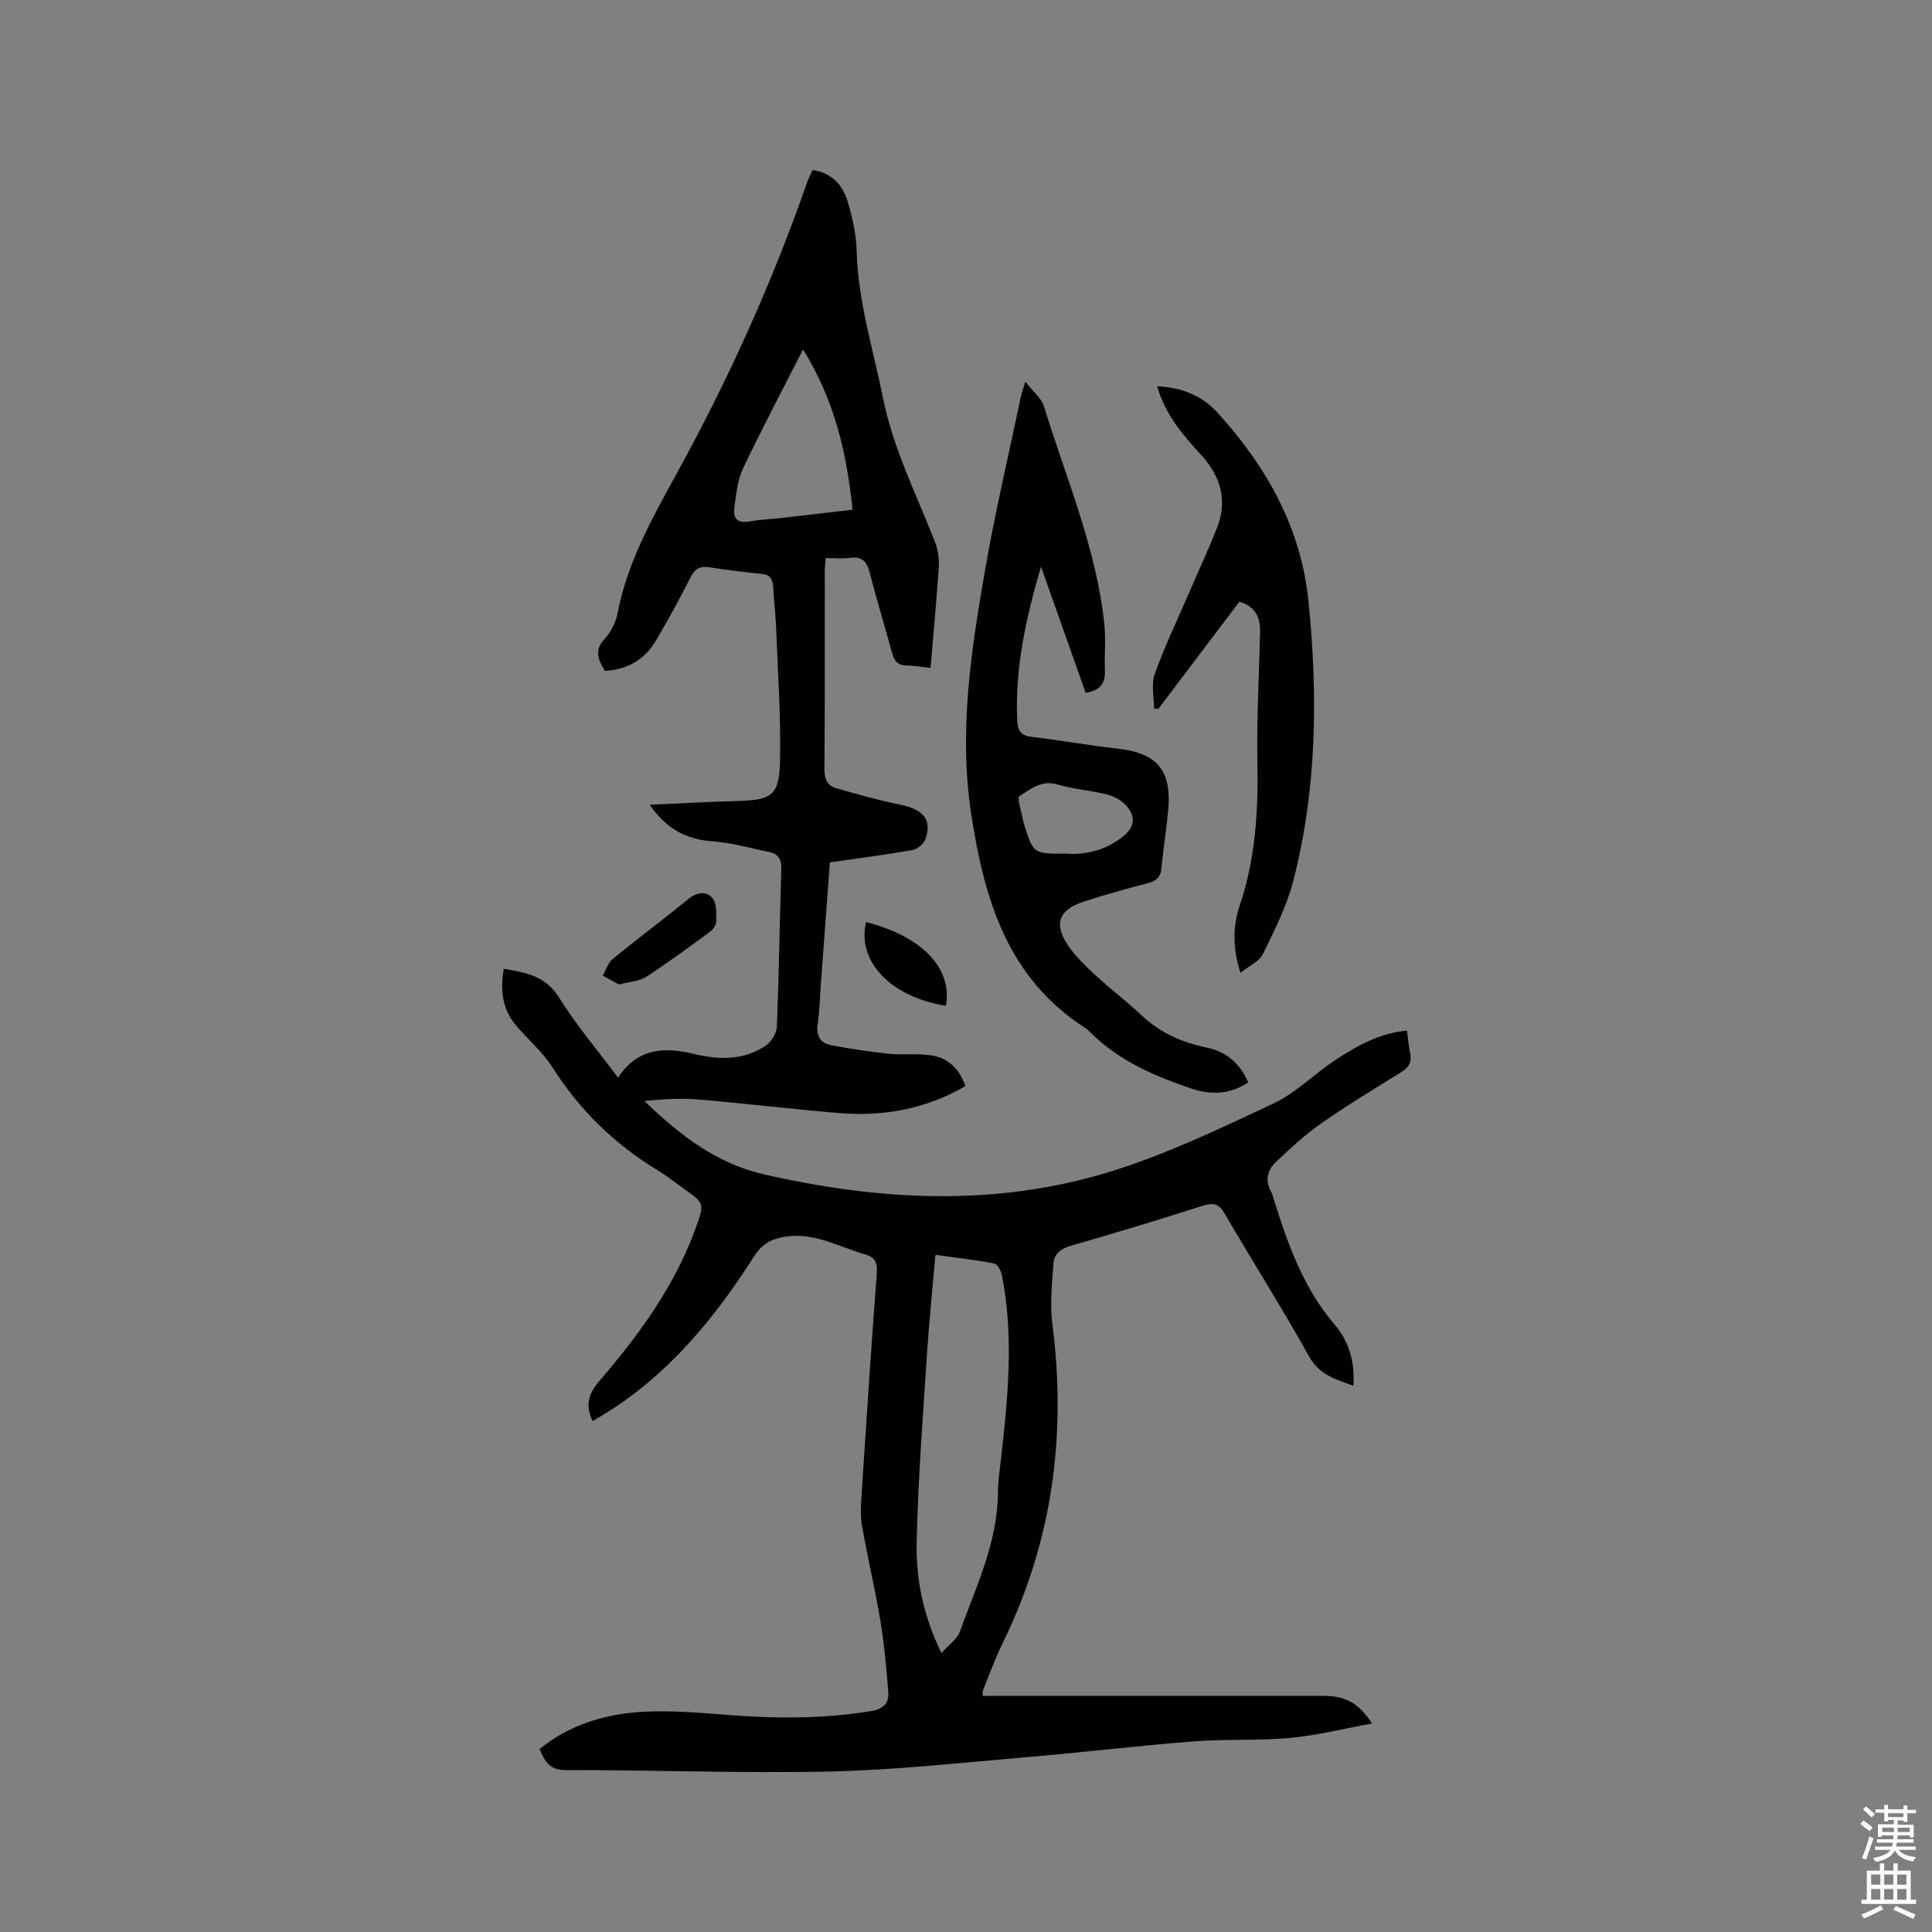
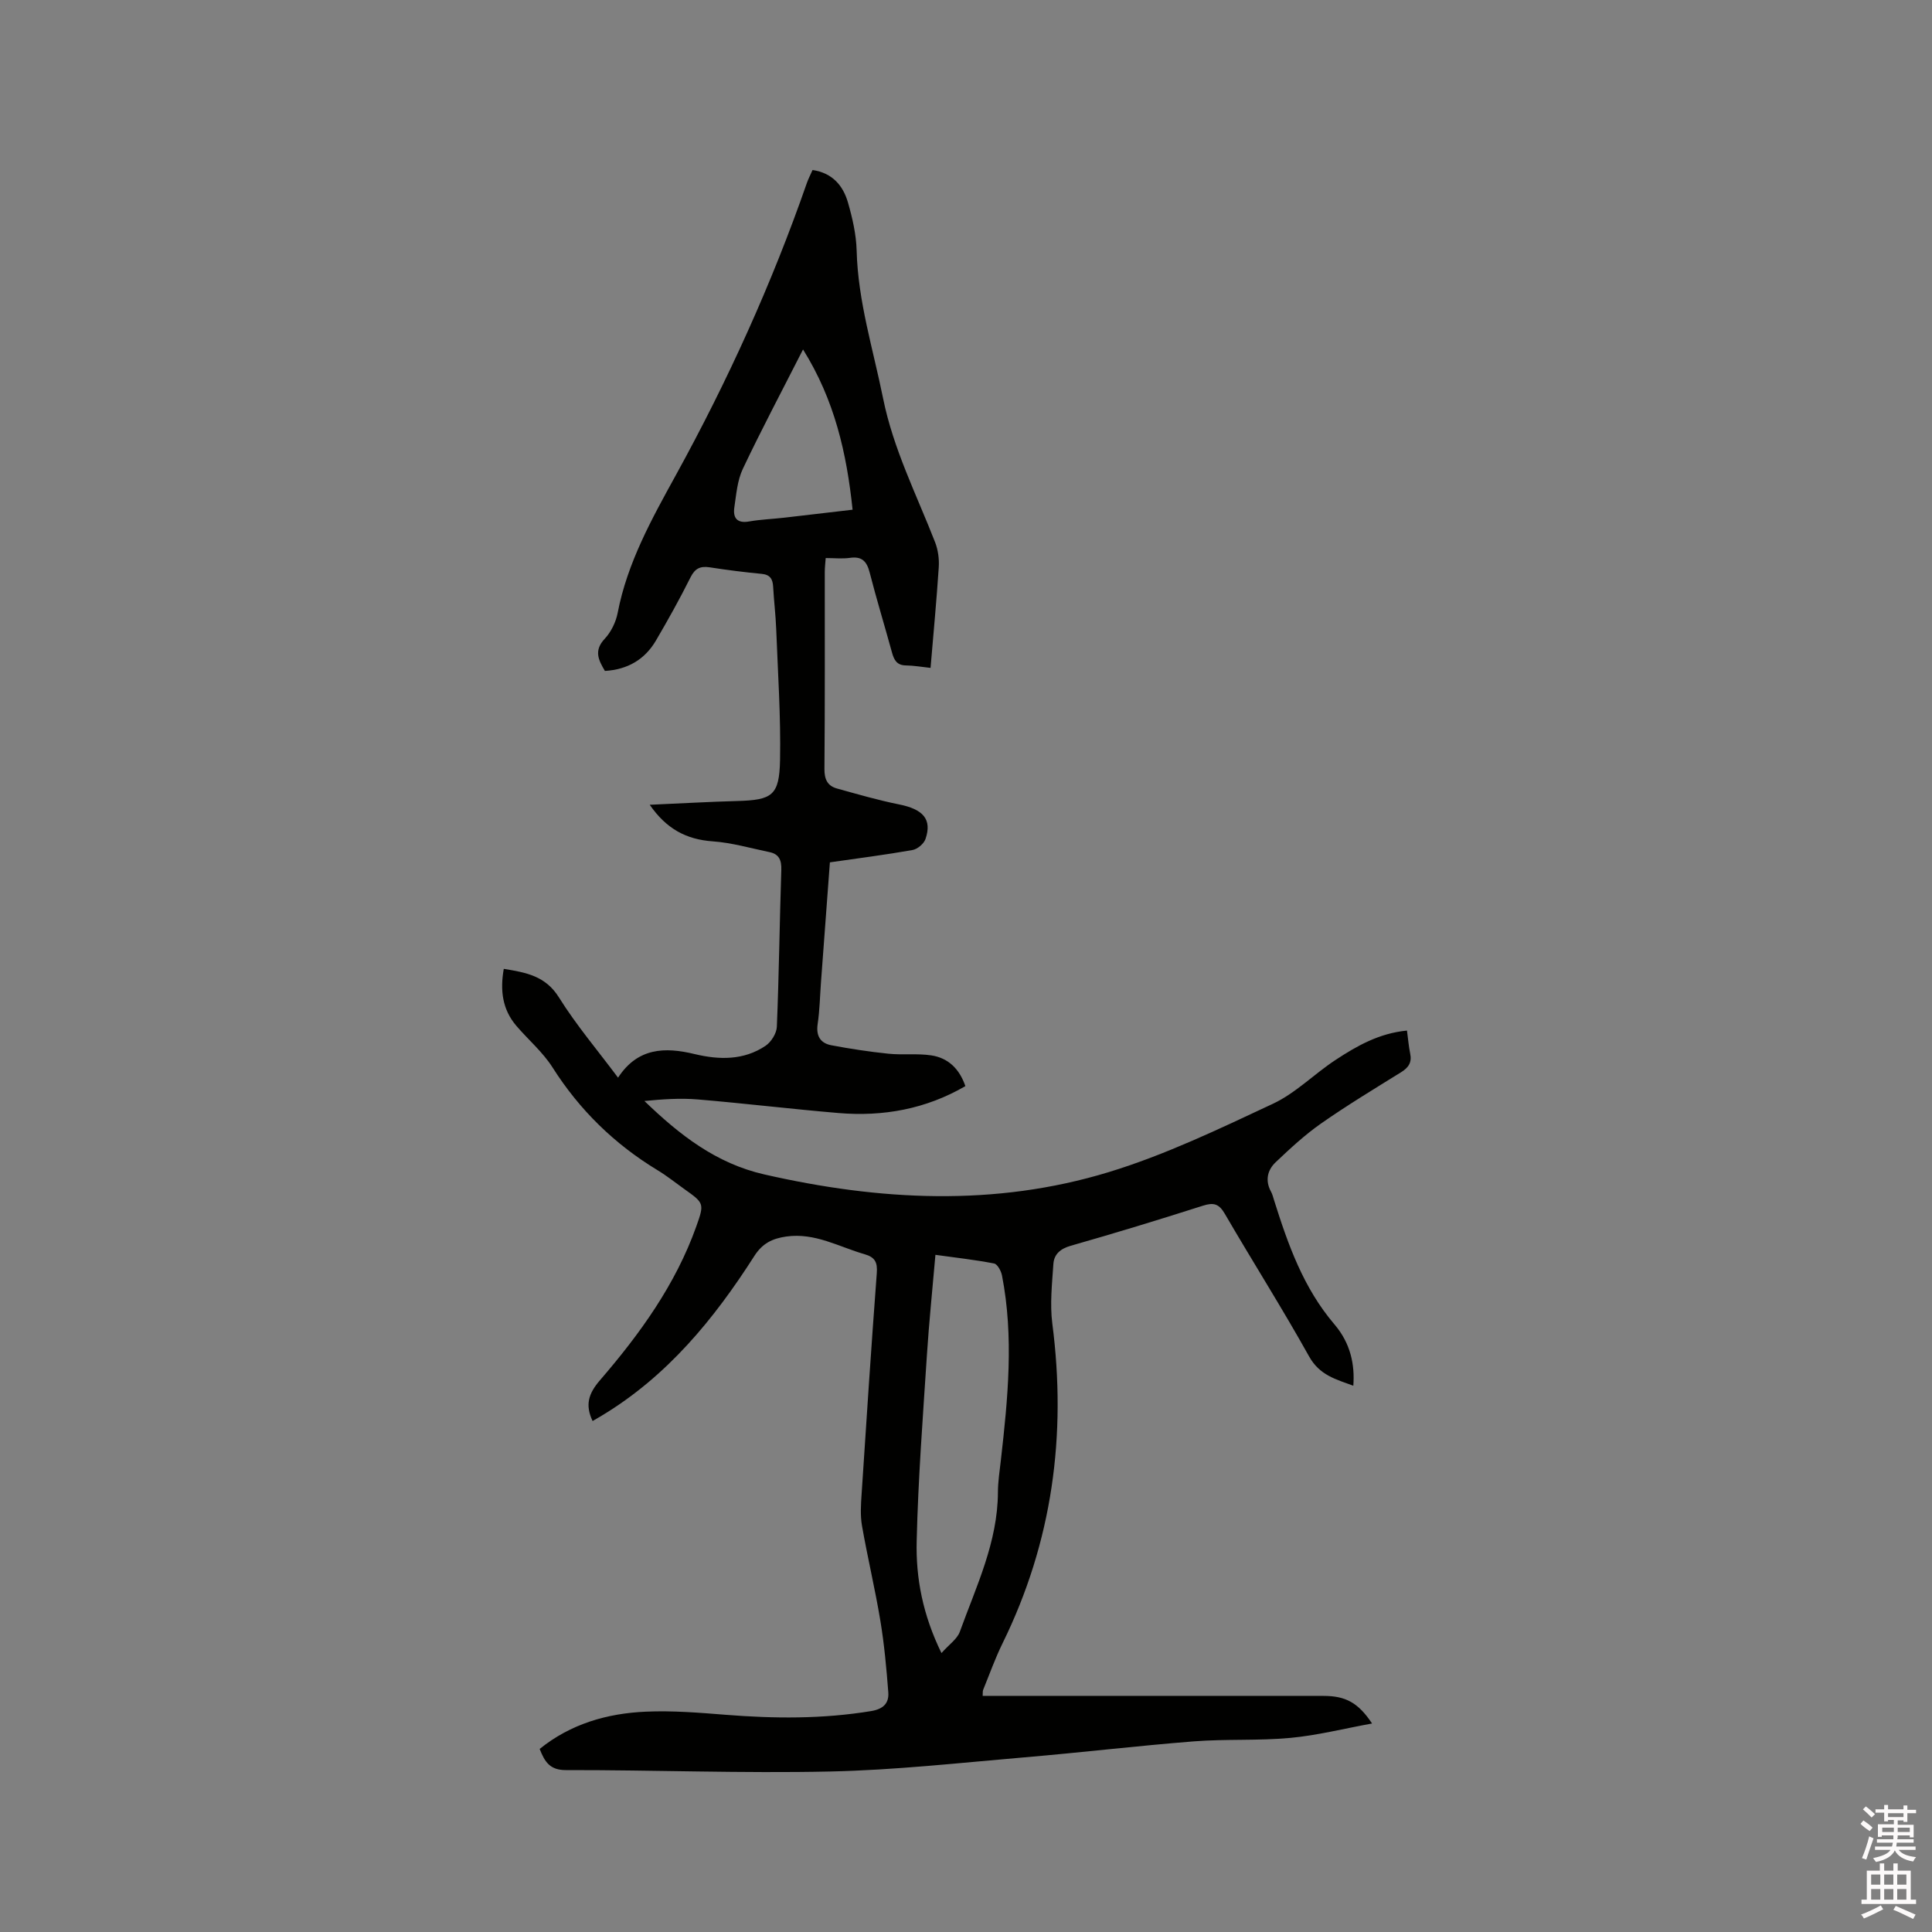
<svg xmlns="http://www.w3.org/2000/svg" enable-background="new 0 0 400 400" viewBox="0 0 400 400">
  <rect x="0" y="0" width="400" height="400" fill="#808080" stroke="none" />
  <path d="m385.2 377.6.6-.7c.6.4 1.3.9 1.9 1.5l-.6.7c-.8-.5-1.4-1-1.9-1.5zm.3 7.1c.6-1.4 1.1-2.9 1.5-4.5.3.1.6.3.9.4-.5 1.4-1 2.9-1.5 4.4zm.2-10.1.6-.6c.7.5 1.3 1.1 1.9 1.6l-.7.7c-.6-.6-1.2-1.2-1.8-1.7zm8.4-.8h.8v.9h1.8v.7h-1.8v1.8h-.8v-.3h-1.2v.9h3.3v2.6h-.8v-.4h-2.5c0 .3 0 .6-.1.8h3.4v.7h-3.5c0 .3-.1.6-.1.8h4v.7h-3.5c.7.9 1.9 1.3 3.6 1.5-.2.2-.4.5-.6.9-1.9-.3-3.2-1.1-3.8-2.3-.5 1.1-1.8 2-3.9 2.4-.2-.3-.4-.5-.6-.8 1.9-.4 3.1-.9 3.6-1.7h-3.2v-.7h3.5c.1-.2.1-.5.2-.8h-3.3v-.7h3.4c0-.2 0-.5 0-.8h-2.4v.3h-.8v-2.6h3.3v-.9h-1.2v.3h-.8v-1.8h-1.8v-.7h1.8v-.9h.8v.9h3.2zm-4.4 5.5h2.4c0-.3 0-.6 0-.9h-2.4zm1.2-3.1h3.2v-.8h-3.2zm4.4 2.2h-2.4v.9h2.5v-.9z" fill="#fcfafa" />
  <path d="m389.2 385.8h.9v1.5h1.9v-1.5h.9v1.5h2.7v6h1.1v.9h-11.3v-.9h1.1v-6h2.7zm.2 8.7.5.8c-1.2.6-2.5 1.3-4 1.9-.2-.3-.3-.6-.6-.8 1.6-.6 3-1.3 4.1-1.9zm-2-4.3h1.9v-2.1h-1.9zm0 3.1h1.9v-2.2h-1.9zm2.7-3.1h1.9v-2.1h-1.9zm0 3.1h1.9v-2.2h-1.9zm2.4 1.3c1.4.6 2.7 1.2 4.1 1.8l-.5.9c-1.5-.7-2.8-1.4-4.1-1.9zm2.2-6.5h-1.9v2.1h1.9zm-1.9 5.2h1.9v-2.2h-1.9z" fill="#fcfafa" />
  <g fill="#010100">
    <path d="m203.45 351.11h3.5 48.99c6.03 0 12.06.01 18.09.01 4.53 0 7.17 1.38 10.04 5.71-5.83 1.06-11.32 2.46-16.89 2.98-6.63.62-13.35.2-20 .72-11.71.92-23.38 2.32-35.09 3.31-13.4 1.14-26.8 2.64-40.22 2.93-18.22.4-36.46-.32-54.69-.29-3.35.01-4.4-1.72-5.45-4.38 6.42-5.19 13.98-7.37 22.02-7.72 5.48-.24 11.01.21 16.5.65 10.07.8 20.09.88 30.11-.77 2.54-.42 3.73-1.64 3.55-3.92-.38-4.94-.83-9.9-1.64-14.78-1.09-6.58-2.65-13.07-3.8-19.64-.38-2.16-.23-4.44-.08-6.65.99-15.23 2-30.47 3.14-45.69.16-2.19-.33-3.27-2.5-3.9-5.34-1.53-10.3-4.51-16.24-3.67-2.9.41-4.95 1.42-6.62 4.04-8.34 13.06-18.04 24.89-31.56 33.03-.62.37-1.25.73-1.92 1.13-1.57-3.32-.88-5.66 1.53-8.45 8.25-9.57 15.65-19.79 19.95-31.87 1.7-4.76 1.58-4.81-2.52-7.73-1.81-1.29-3.56-2.7-5.46-3.85-8.94-5.41-16.18-12.46-21.8-21.32-2.02-3.18-5.02-5.72-7.5-8.62-2.89-3.39-3.37-7.33-2.59-11.78 4.65.76 8.65 1.47 11.42 5.91 3.57 5.72 7.98 10.91 12.24 16.62 4.06-6.22 9.68-6.38 15.84-4.89 5.08 1.22 10.18 1.33 14.7-1.71 1.17-.79 2.29-2.58 2.34-3.96.44-10.8.57-21.62.92-32.43.07-2.01-.44-3.3-2.45-3.71-3.91-.81-7.81-1.95-11.76-2.23-5.49-.39-9.6-2.6-13.03-7.57 6.39-.28 12.25-.62 18.11-.78 7.25-.2 8.73-1.12 8.87-8.51.17-8.99-.45-17.99-.79-26.99-.11-2.96-.48-5.92-.64-8.88-.09-1.6-.64-2.49-2.4-2.65-3.58-.34-7.16-.8-10.72-1.35-1.92-.29-3.04.18-3.98 2.06-2.22 4.45-4.65 8.8-7.16 13.09-2.3 3.92-5.83 6.01-10.57 6.3-1.3-2.21-2.37-4.18-.03-6.67 1.31-1.4 2.3-3.44 2.67-5.34 2-10.4 7.07-19.48 12.06-28.55 10.69-19.43 19.83-39.53 27.12-60.48.31-.88.75-1.72 1.17-2.67 4.1.6 6.32 3.22 7.33 6.72.93 3.23 1.71 6.63 1.8 9.97.27 10.5 3.42 20.42 5.47 30.57 2.12 10.51 6.93 19.95 10.77 29.8.62 1.59.87 3.47.76 5.18-.45 6.86-1.1 13.71-1.7 20.84-1.81-.19-3.45-.49-5.09-.51-1.89-.02-2.47-1.13-2.9-2.7-1.51-5.51-3.19-10.98-4.61-16.52-.59-2.31-1.59-3.42-4.1-3.05-1.55.22-3.16.04-5.01.04-.08 1.09-.19 2-.19 2.92-.01 13.57.05 27.15-.07 40.72-.02 2.16.62 3.52 2.59 4.07 4.26 1.18 8.51 2.42 12.84 3.29 5.01 1 6.88 3.07 5.5 7.15-.33.99-1.67 2.12-2.7 2.3-5.61.99-11.26 1.71-17.1 2.55-.63 8.43-1.24 16.66-1.85 24.89-.21 2.85-.26 5.73-.68 8.56-.37 2.47.55 3.99 2.83 4.42 3.91.74 7.86 1.34 11.82 1.75 2.93.3 5.94-.09 8.84.34 3.49.51 5.85 2.75 7.09 6.37-8.18 4.75-17 6.35-26.27 5.57-9.71-.82-19.38-1.99-29.09-2.81-3.65-.31-7.36-.05-11.09.32 7.24 6.99 14.81 12.92 24.81 15.2 23.84 5.44 47.74 6.71 71.3-.47 11.68-3.56 22.87-8.94 33.98-14.14 4.72-2.2 8.57-6.18 13-9.09 4.41-2.9 9.02-5.53 14.79-6.08.23 1.68.35 3.23.66 4.75.39 1.84-.34 2.92-1.89 3.88-5.58 3.46-11.21 6.87-16.59 10.63-3.35 2.35-6.4 5.18-9.38 8.01-1.71 1.63-2.2 3.8-.95 6.08.3.55.45 1.19.64 1.79 2.89 9.19 6.06 18.15 12.51 25.71 3.37 3.95 4.21 8.4 3.89 12.68-3.58-1.32-6.97-2.16-9.14-6.04-5.57-9.99-11.71-19.66-17.46-29.55-1.22-2.1-2.33-2.39-4.55-1.68-9.07 2.9-18.19 5.68-27.35 8.29-2.17.62-3.46 1.76-3.6 3.78-.27 4.1-.74 8.29-.22 12.33 2.99 23.1.02 45.19-10.3 66.19-1.54 3.13-2.71 6.44-4.03 9.67-.1.28-.05.62-.09 1.22zm-8.53-8.86c1.59-1.79 3.25-2.9 3.8-4.41 3.4-9.41 7.85-18.55 7.89-28.9.01-2.21.36-4.43.61-6.64 1.45-12.74 2.72-25.48.23-38.23-.18-.93-.94-2.35-1.64-2.48-3.92-.76-7.89-1.2-12.14-1.79-.62 7.18-1.33 14.01-1.77 20.85-.83 12.78-1.81 25.56-2.11 38.36-.2 7.7 1.26 15.33 5.13 23.24zm-18.4-236.72c-1.23-11.75-3.73-22.71-10.26-33.18-4.42 8.7-8.63 16.62-12.46 24.71-1.14 2.4-1.36 5.27-1.76 7.97-.32 2.17.53 3.39 3.08 2.93 2.39-.42 4.83-.5 7.25-.78 4.59-.52 9.18-1.07 14.15-1.65z" />
-     <path d="m212.29 79.03c1.6 2.06 3.32 3.4 3.85 5.1 4.6 14.94 10.88 29.44 12.51 45.19.32 3.14-.02 6.34.11 9.51.11 2.66-1.03 4.15-3.98 4.61-2.98-8.41-5.99-16.91-9.25-26.13-3.21 10.91-5.39 21.1-4.93 31.72.09 2.13.62 3.26 2.98 3.53 5.89.68 11.73 1.77 17.62 2.41 8.32.9 11.43 4.44 10.66 12.8-.37 4.01-1.03 7.99-1.4 11.99-.18 1.92-1.11 2.65-2.87 3.11-4.5 1.17-9 2.41-13.41 3.87-4.98 1.65-6.04 4.6-3.07 8.98 1.58 2.33 3.7 4.34 5.78 6.27 3.03 2.81 6.37 5.29 9.36 8.13 3.83 3.63 8.36 5.7 13.43 6.73 4.19.85 7.01 3.26 8.74 7.26-3.68 2.45-7.65 2.63-11.57 1.32-7.66-2.57-15.06-5.72-20.95-11.54-.38-.37-.75-.76-1.19-1.05-16.21-10.39-20.98-26.85-23.65-44.44-2.59-17.05.02-33.84 2.92-50.55 2.06-11.88 4.85-23.64 7.32-35.44.16-.85.47-1.63.99-3.38zm8.51 97.71c3.68.26 7.84-.53 11.48-3.37 2.69-2.1 3.07-4.35.66-6.81-.97-.99-2.42-1.75-3.79-2.08-3.38-.83-6.92-1.09-10.25-2.07-3.3-.97-5.56.99-7.84 2.42-.56.36.43 3.19.72 4.88.07.42.2.82.33 1.23 1.85 5.81 1.85 5.81 8.69 5.8z" />
-     <path d="m256.6 124.58c-5.68 7.5-11.23 14.84-16.78 22.18-.29-.03-.58-.05-.88-.08 0-2.37-.62-4.97.12-7.08 1.93-5.46 4.46-10.71 6.76-16.04 2.05-4.76 4.25-9.46 6.15-14.28 2.22-5.62.75-10.66-3.19-14.98-3.8-4.17-7.49-8.35-9.2-14.33 5.06.24 9.28 1.94 12.49 5.47 10.14 11.14 17.3 23.79 18.84 39.08 1.96 19.42 1.75 38.77-3.13 57.78-1.35 5.27-3.89 10.28-6.3 15.2-.78 1.58-2.91 2.5-4.65 3.91-1.62-5.02-1.62-9.61-.16-13.94 3.29-9.7 3.85-19.62 3.66-29.75-.17-8.89.36-17.8.55-26.69.09-2.97-.76-5.44-4.28-6.45z" />
-     <path d="m128.17 203.83c-1-.54-2.18-1.19-3.37-1.83.67-1.17 1.08-2.65 2.05-3.44 5.16-4.23 10.51-8.21 15.67-12.43 1.81-1.48 3.76-1.69 5.03-.12.89 1.1.74 3.18.73 4.81 0 .71-.67 1.63-1.3 2.1-4.34 3.18-8.67 6.39-13.18 9.32-1.43.91-3.4.99-5.63 1.59z" />
-     <path d="m179.31 190.91c11.89 3.04 17.92 9.79 16.53 17.32-11.4-1.79-18.46-9.18-16.53-17.32z" />
  </g>
</svg>